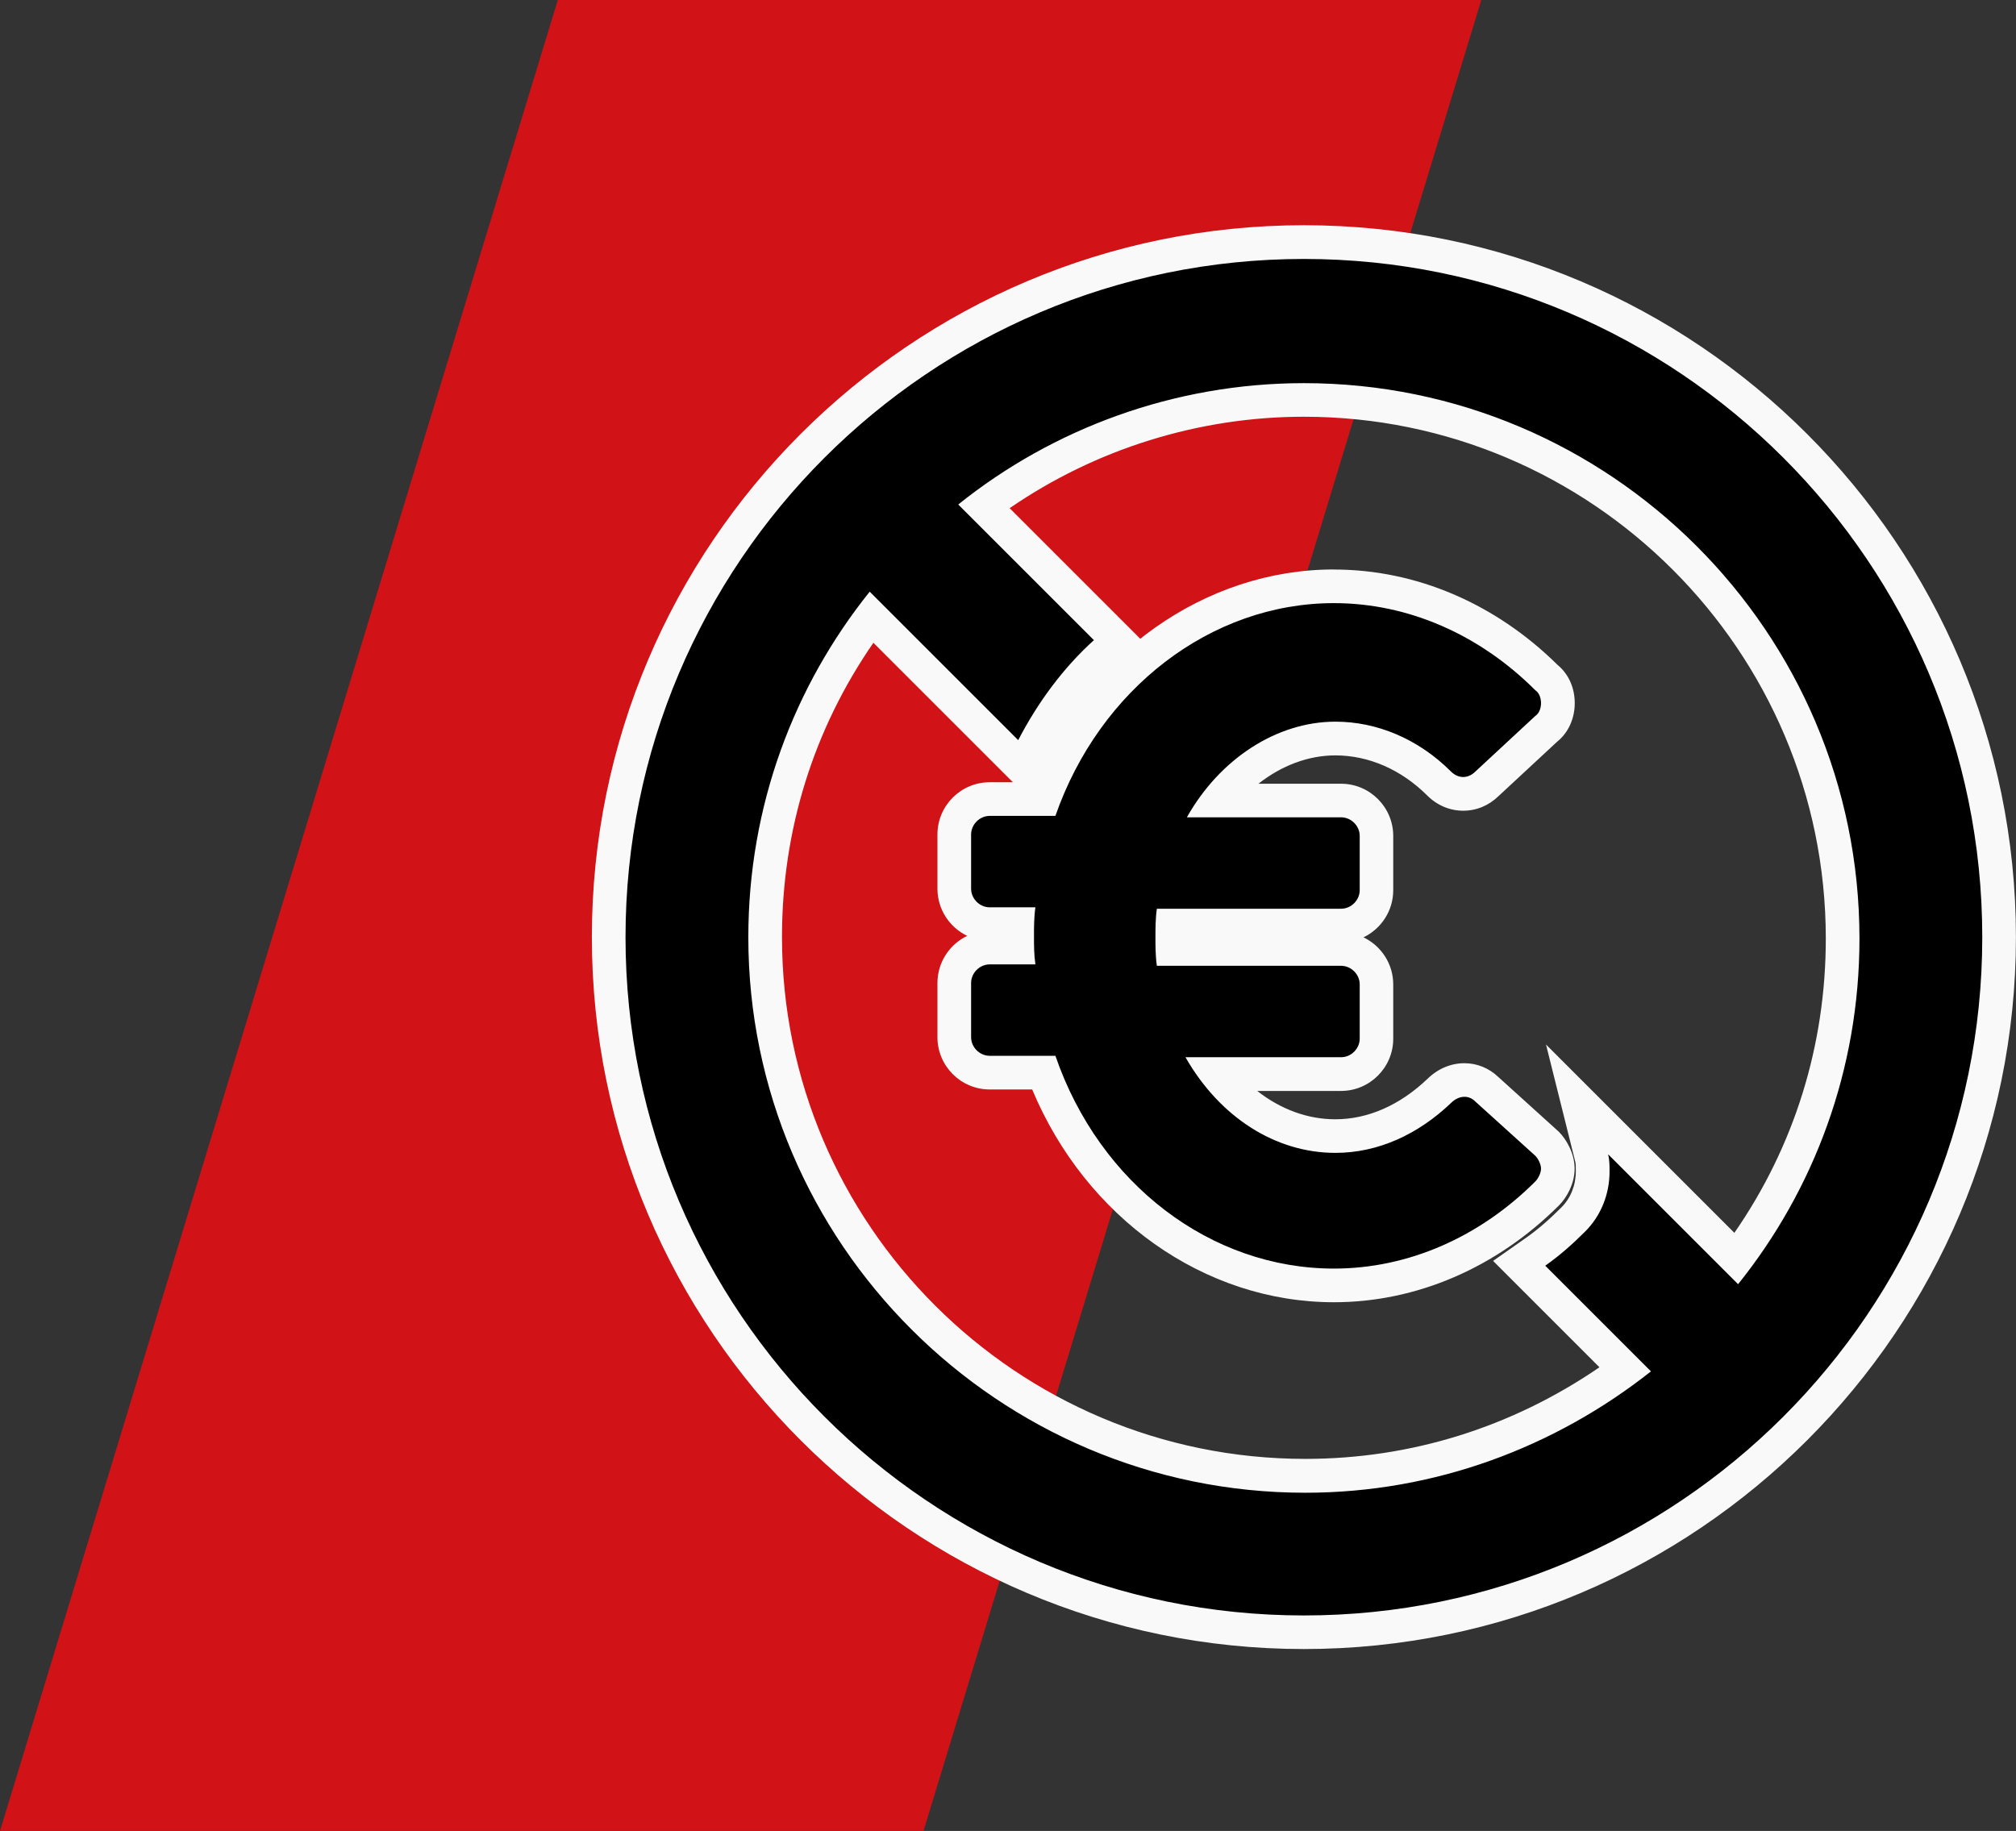
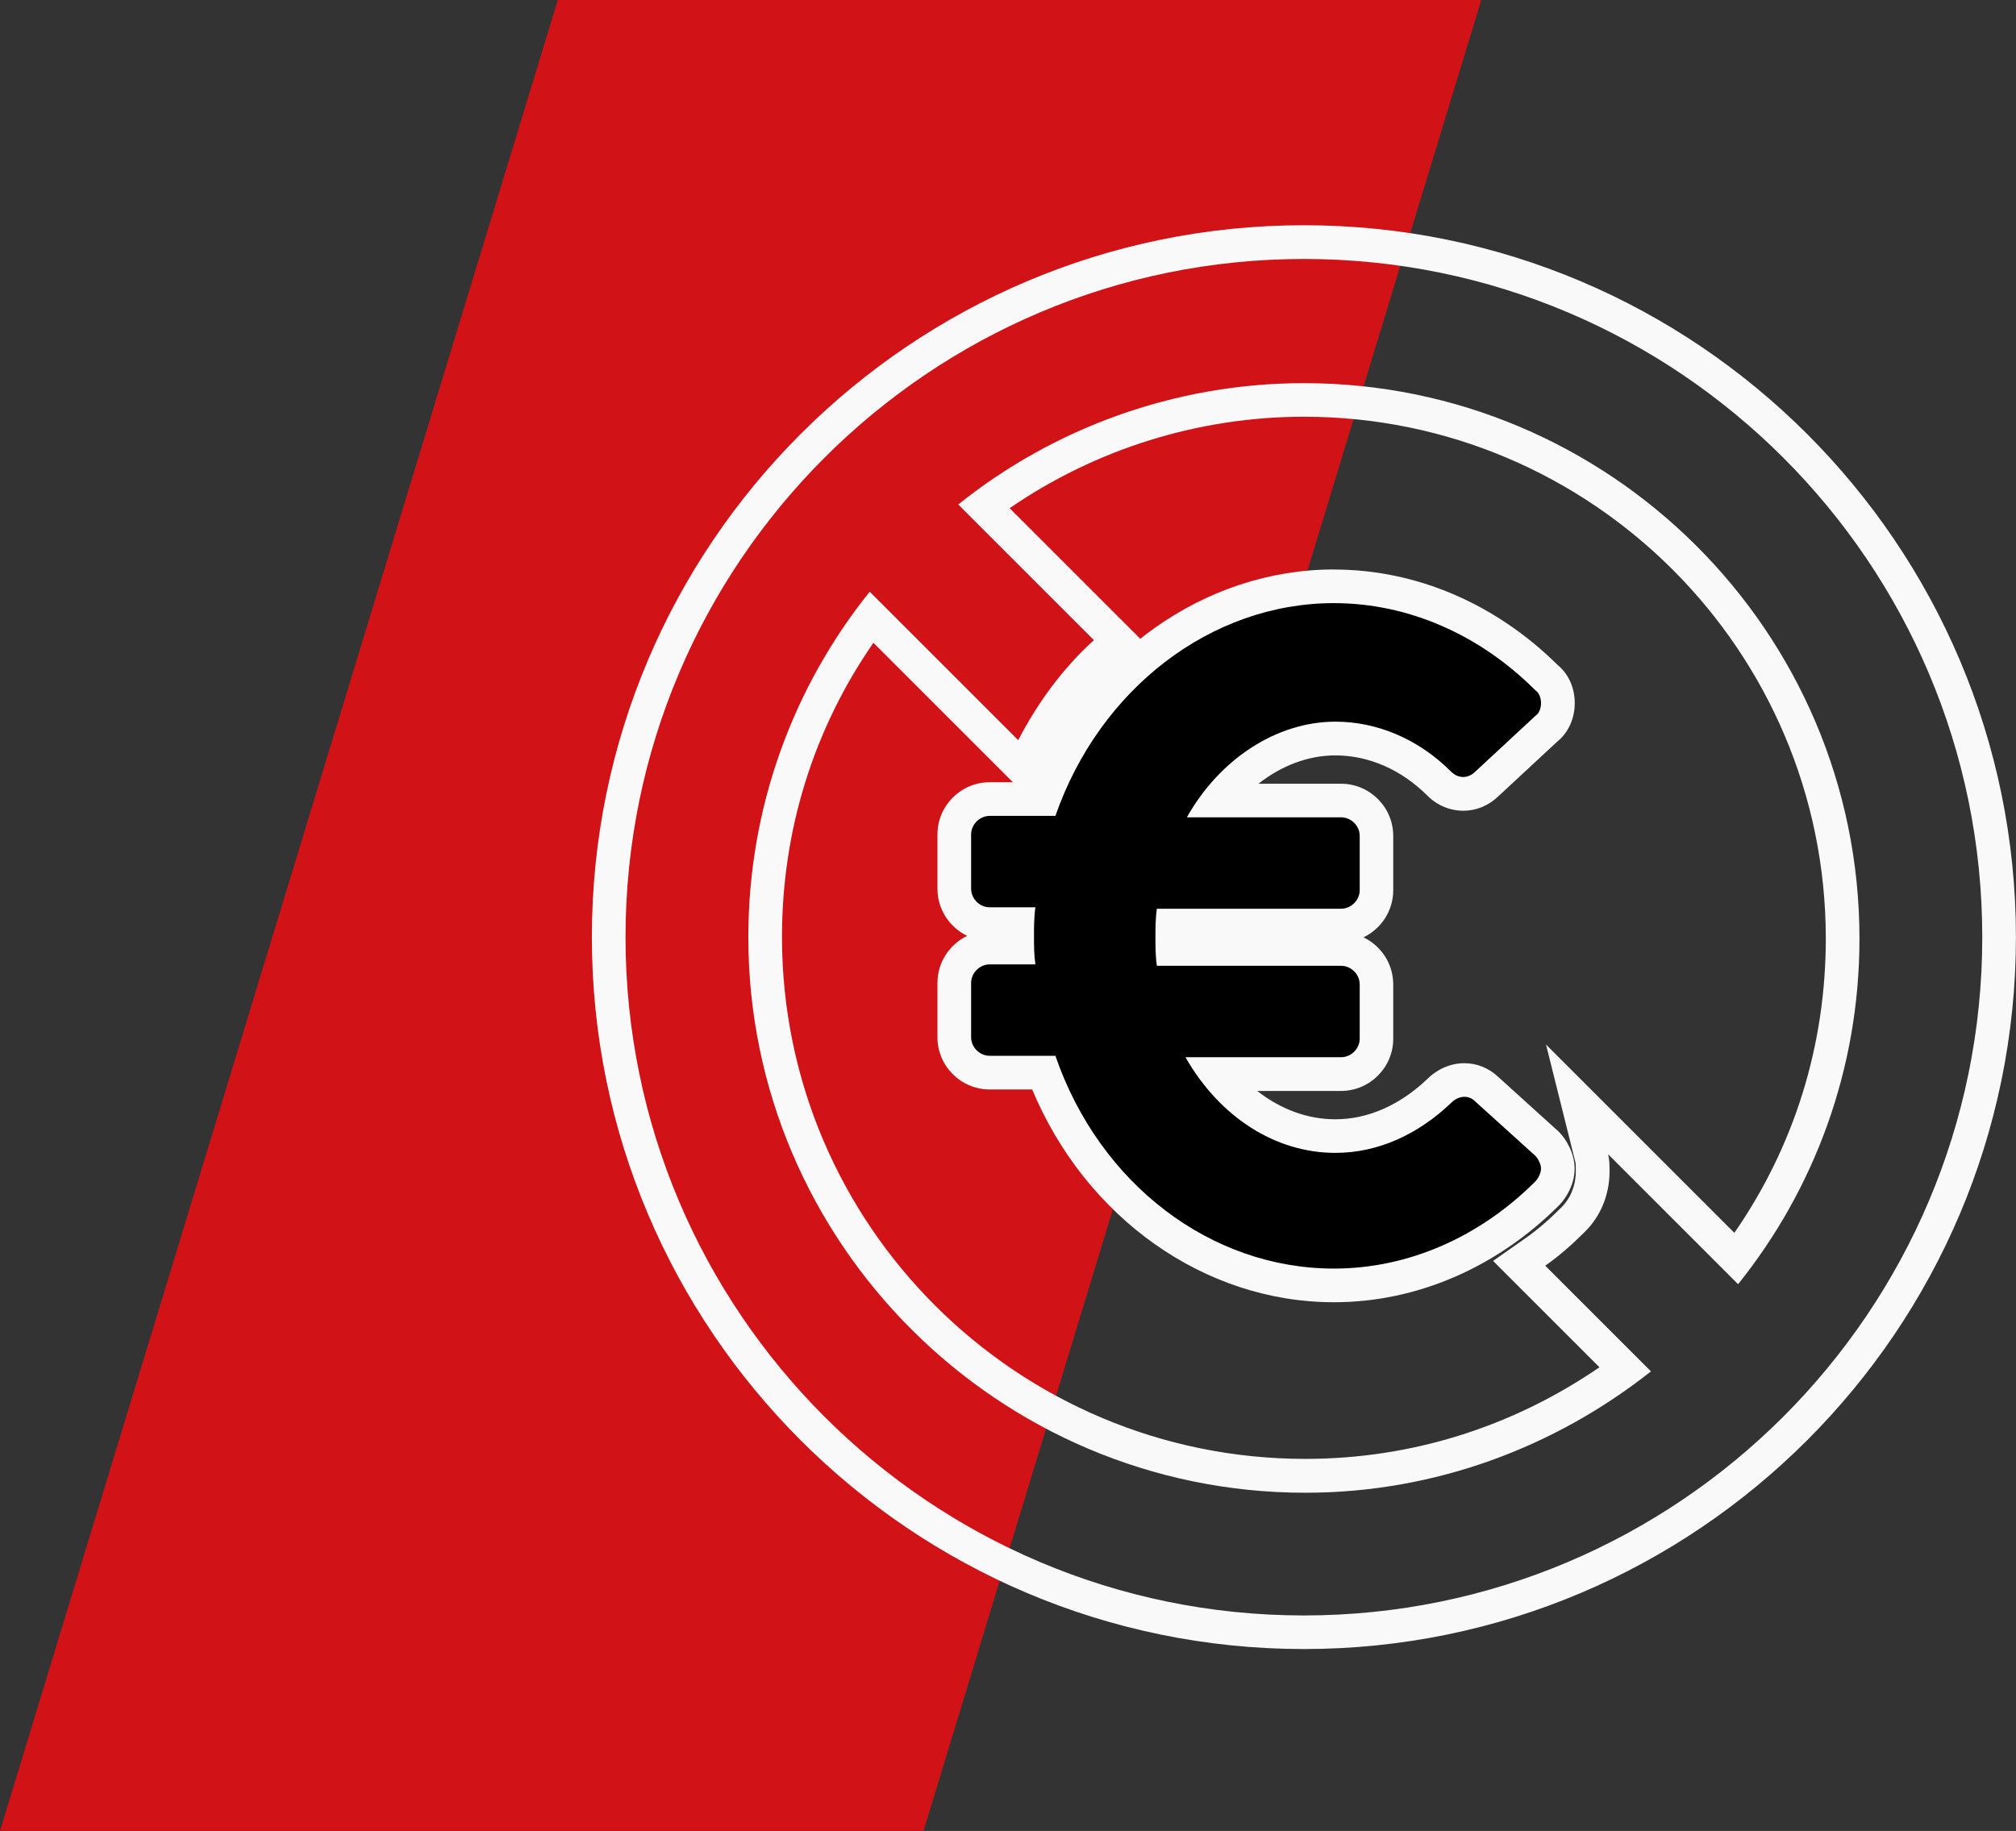
<svg xmlns="http://www.w3.org/2000/svg" id="Calque_2" data-name="Calque 2" viewBox="0 0 299.44 272">
  <rect x="0" y="0" width="299.44" height="272" fill="#333333" stroke="none" />
  <defs>
    <style>
      .cls-1 {
        fill: #d11216;
      }

      .cls-1, .cls-2, .cls-3 {
        stroke-width: 0px;
      }

      .cls-3 {
        fill: #f9f9f9;
      }
    </style>
  </defs>
  <g id="Calque_1-2" data-name="Calque 1">
    <polygon class="cls-1" points="220.02 0 205.29 48.35 179.46 133.16 176.59 142.57 137.17 272 0 272 22.15 199.27 39.42 142.57 42.29 133.16 82.85 0 220.02 0" />
    <g>
      <g>
-         <path class="cls-2" d="m193.67,242.5c-56.94,0-103.26-46.32-103.26-103.26s46.32-103.26,103.26-103.26,103.26,46.32,103.26,103.26-46.32,103.26-103.26,103.26Zm-64.25-150.83c-10.33,13.8-15.77,30.18-15.77,47.56,0,44.12,35.99,80.02,80.23,80.02,17.18,0,33.56-5.45,47.55-15.78l-15.79-15.79,2.44-1.71c1.81-1.27,3.59-2.8,5.61-4.81,1.85-1.85,2.87-4.39,2.87-7.14,0-.75,0-1.39-.14-1.94l-2.19-8.75,23.68,23.68c10.33-13.8,15.77-30.18,15.77-47.56,0-44.12-35.9-80.02-80.02-80.02-17.12,0-33.9,5.58-47.56,15.77l20,20-1.95,1.76c-4.15,3.75-7.85,8.64-10.7,14.15l-1.57,3.03-22.47-22.47Z" />
        <path class="cls-3" d="m193.67,38.47c55.58,0,100.76,45.19,100.76,100.76s-45.19,100.76-100.76,100.76-100.76-45.19-100.76-100.76,45.19-100.76,100.76-100.76m-42.43,71.49l-22.06-22.06c-11.24,14-18.03,31.82-18.03,51.34h0c0,45.4,37.12,82.52,82.73,82.52,19.3,0,37.12-6.79,51.34-18.03l-15.7-15.7c2.12-1.49,4.03-3.18,5.94-5.09,2.33-2.33,3.61-5.52,3.61-8.91,0-.85,0-1.7-.21-2.55l19.3,19.3c11.24-14,18.03-31.82,18.03-51.34,0-45.61-37.12-82.52-82.52-82.52-19.3,0-37.34,6.79-51.34,18.03l20.15,20.15c-4.46,4.03-8.27,9.12-11.24,14.85m42.43-76.49c-58.32,0-105.76,47.45-105.76,105.76s47.45,105.76,105.76,105.76,105.76-47.45,105.76-105.76-47.45-105.76-105.76-105.76h0Zm-43.71,42.04c12.78-8.8,28.1-13.59,43.71-13.59,42.75,0,77.52,34.78,77.52,77.52,0,15.86-4.68,30.86-13.58,43.72l-15.22-15.22-12.76-12.76,4.37,17.5c.06.25.06.8.06,1.33,0,2.08-.76,3.99-2.14,5.37-1.91,1.91-3.59,3.35-5.27,4.53l-4.88,3.42,4.21,4.21,11.59,11.59c-13.02,8.92-28.01,13.61-43.69,13.61-42.86,0-77.73-34.78-77.73-77.52,0-15.86,4.68-30.86,13.58-43.72l17.98,17.98,4.83,4.83,3.14-6.06c2.72-5.24,6.23-9.89,10.16-13.44l3.9-3.53-3.72-3.72-16.06-16.06h0Z" />
      </g>
      <g>
        <path class="cls-2" d="m198.13,190.95c-18.75,0-35.87-12.63-43.12-31.61h-8.01c-2.85,0-5.26-2.41-5.26-5.26v-8.06c0-2.85,2.41-5.26,5.26-5.26h4.09c-.01-.58-.01-1.16-.01-1.74,0-.53,0-1.12.02-1.74h-4.09c-2.85,0-5.26-2.41-5.26-5.26v-8.06c0-2.85,2.41-5.26,5.26-5.26h8.01c7.32-18.98,24.44-31.61,43.11-31.61,11.55,0,22.75,4.81,31.54,13.54,1.08.85,1.71,2.25,1.71,3.81s-.65,3-1.76,3.84l-8.8,8.17c-.92.92-2.19,1.46-3.5,1.46s-2.58-.54-3.57-1.53c-4.32-4.32-9.79-6.69-15.42-6.69h0c-6.49,0-12.86,3.44-17.4,9.21h18.25c2.85,0,5.26,2.41,5.26,5.26v8.06c0,2.85-2.41,5.26-5.26,5.26h-25.06c-.02.6-.02,1.19-.02,1.74s0,1.14.02,1.74h25.06c2.85,0,5.26,2.41,5.26,5.26v8.06c0,2.85-2.41,5.26-5.26,5.26h-18.43c4.61,5.84,10.94,9.21,17.58,9.21,5.51,0,10.85-2.33,15.45-6.73,1.02-1.02,2.35-1.6,3.72-1.6,1.24,0,2.42.49,3.33,1.38l8.96,8.11c.79.79,1.58,2.23,1.58,3.68s-.79,2.89-1.58,3.68c-8.81,8.82-20.07,13.67-31.68,13.67Z" />
        <path class="cls-3" d="m198.13,89.6c11.03,0,21.64,4.67,29.91,12.94.64.42.85,1.27.85,1.91s-.21,1.49-.85,1.91l-8.91,8.27c-.53.53-1.17.8-1.8.8s-1.27-.27-1.8-.8c-4.88-4.88-11.03-7.42-17.18-7.42h0c-8.7,0-17.18,5.52-22.06,14.21h22.91c1.49,0,2.76,1.27,2.76,2.76v8.06c0,1.49-1.27,2.76-2.76,2.76h-27.37c-.21,1.48-.21,2.97-.21,4.24s0,2.76.21,4.24h27.37c1.49,0,2.76,1.27,2.76,2.76v8.06c0,1.49-1.27,2.76-2.76,2.76h-23.12c5.09,8.91,13.36,14.21,22.27,14.21,6.36,0,12.3-2.76,17.18-7.42.58-.58,1.29-.91,1.99-.91.57,0,1.14.22,1.61.7l8.91,8.06c.42.42.85,1.27.85,1.91s-.42,1.49-.85,1.91c-8.27,8.27-18.88,12.94-29.91,12.94-18.24,0-34.79-12.52-41.37-31.61h-9.76c-1.49,0-2.76-1.27-2.76-2.76v-8.06c0-1.49,1.27-2.76,2.76-2.76h6.79c-.21-1.48-.21-2.76-.21-4.24,0-1.27,0-2.76.21-4.24h-6.79c-1.49,0-2.76-1.27-2.76-2.76v-8.06c0-1.49,1.27-2.76,2.76-2.76h9.76c6.58-18.88,23.12-31.61,41.37-31.61m0-5c-19.18,0-36.78,12.56-44.8,31.61h-6.33c-4.28,0-7.76,3.48-7.76,7.76v8.06c0,3.08,1.81,5.75,4.42,7-2.61,1.25-4.42,3.92-4.42,7v8.06c0,4.28,3.48,7.76,7.76,7.76h6.31c7.96,19.05,25.56,31.61,44.81,31.61,12.28,0,24.16-5.12,33.45-14.4,1.07-1.07,2.31-3.13,2.31-5.44s-1.25-4.38-2.31-5.45l-.09-.09-.09-.08-8.84-8c-1.38-1.32-3.16-2.05-5.04-2.05-2.01,0-3.95.82-5.48,2.32-4.12,3.93-8.86,6.01-13.7,6.01-4.13,0-8.14-1.5-11.59-4.21h12.44c4.28,0,7.76-3.48,7.76-7.76v-8.06c0-3.08-1.81-5.75-4.42-7,2.61-1.25,4.42-3.92,4.42-7v-8.06c0-4.28-3.48-7.76-7.76-7.76h-12.26c3.42-2.69,7.4-4.21,11.42-4.21,4.96,0,9.8,2.12,13.65,5.96,1.46,1.46,3.35,2.26,5.34,2.26s3.81-.77,5.26-2.18l8.67-8.05c1.66-1.32,2.64-3.43,2.64-5.75s-.94-4.35-2.55-5.68c-9.25-9.14-21.04-14.17-33.21-14.17h0Z" />
      </g>
    </g>
  </g>
</svg>